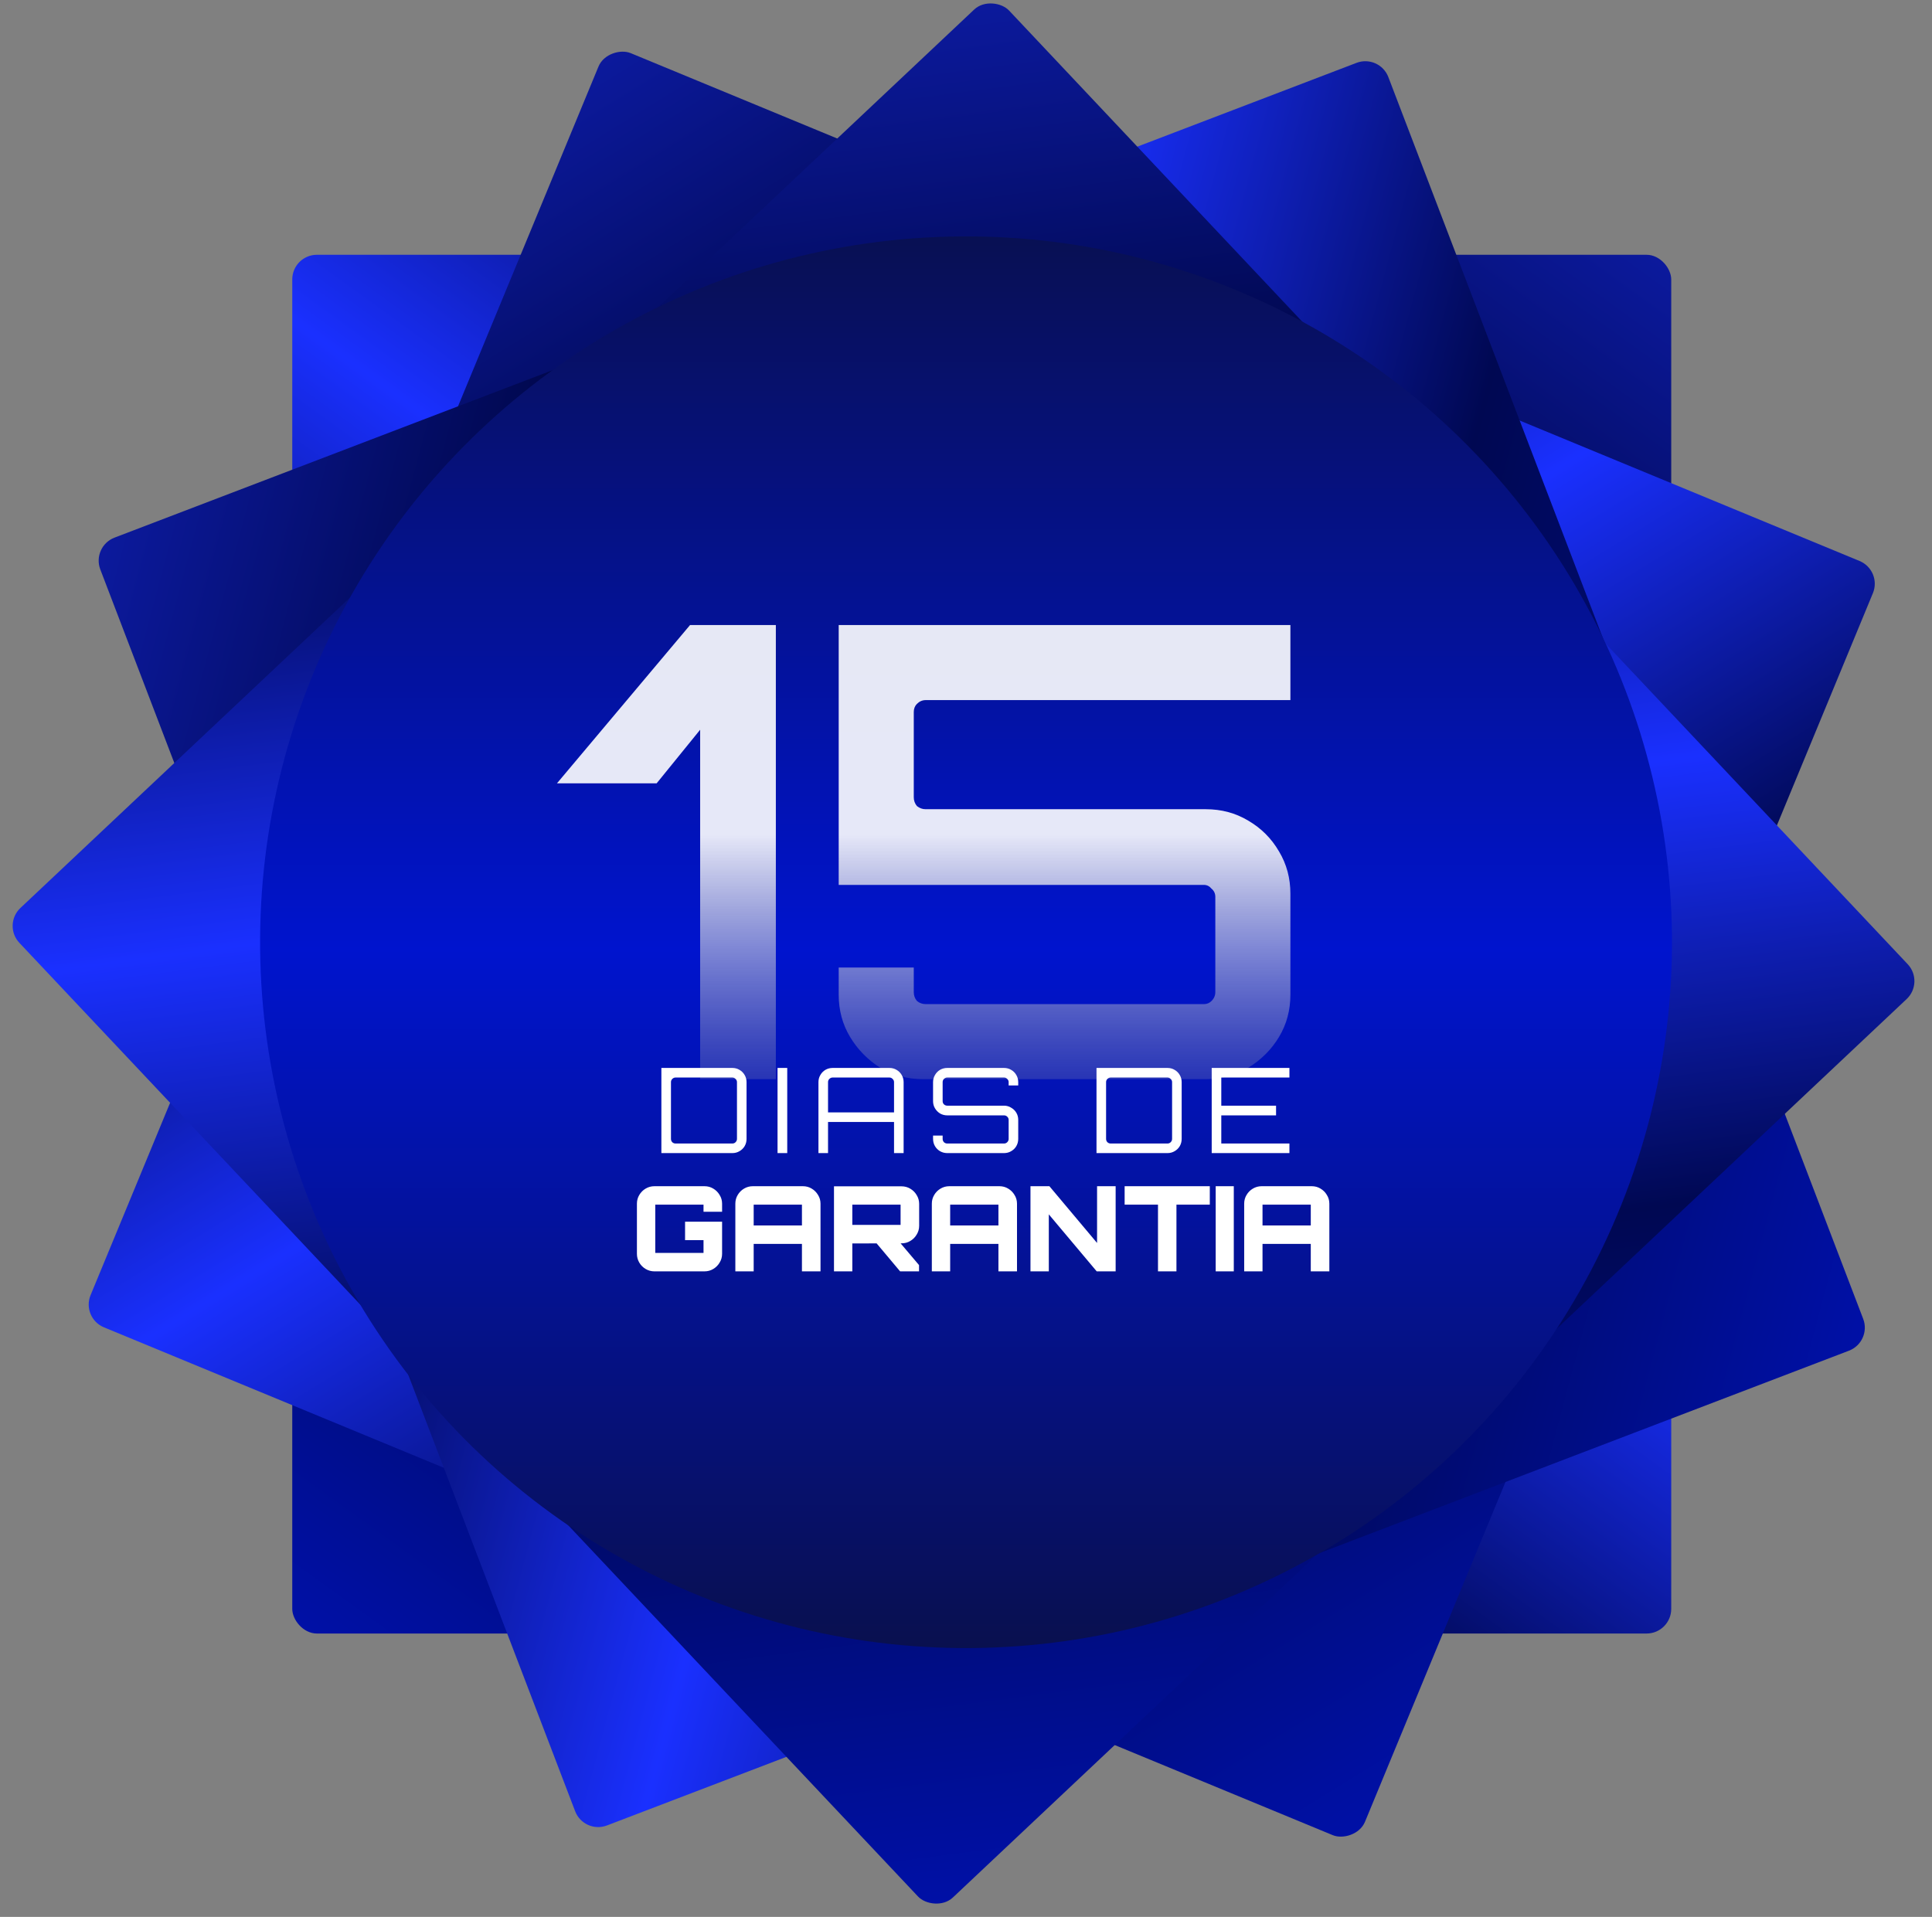
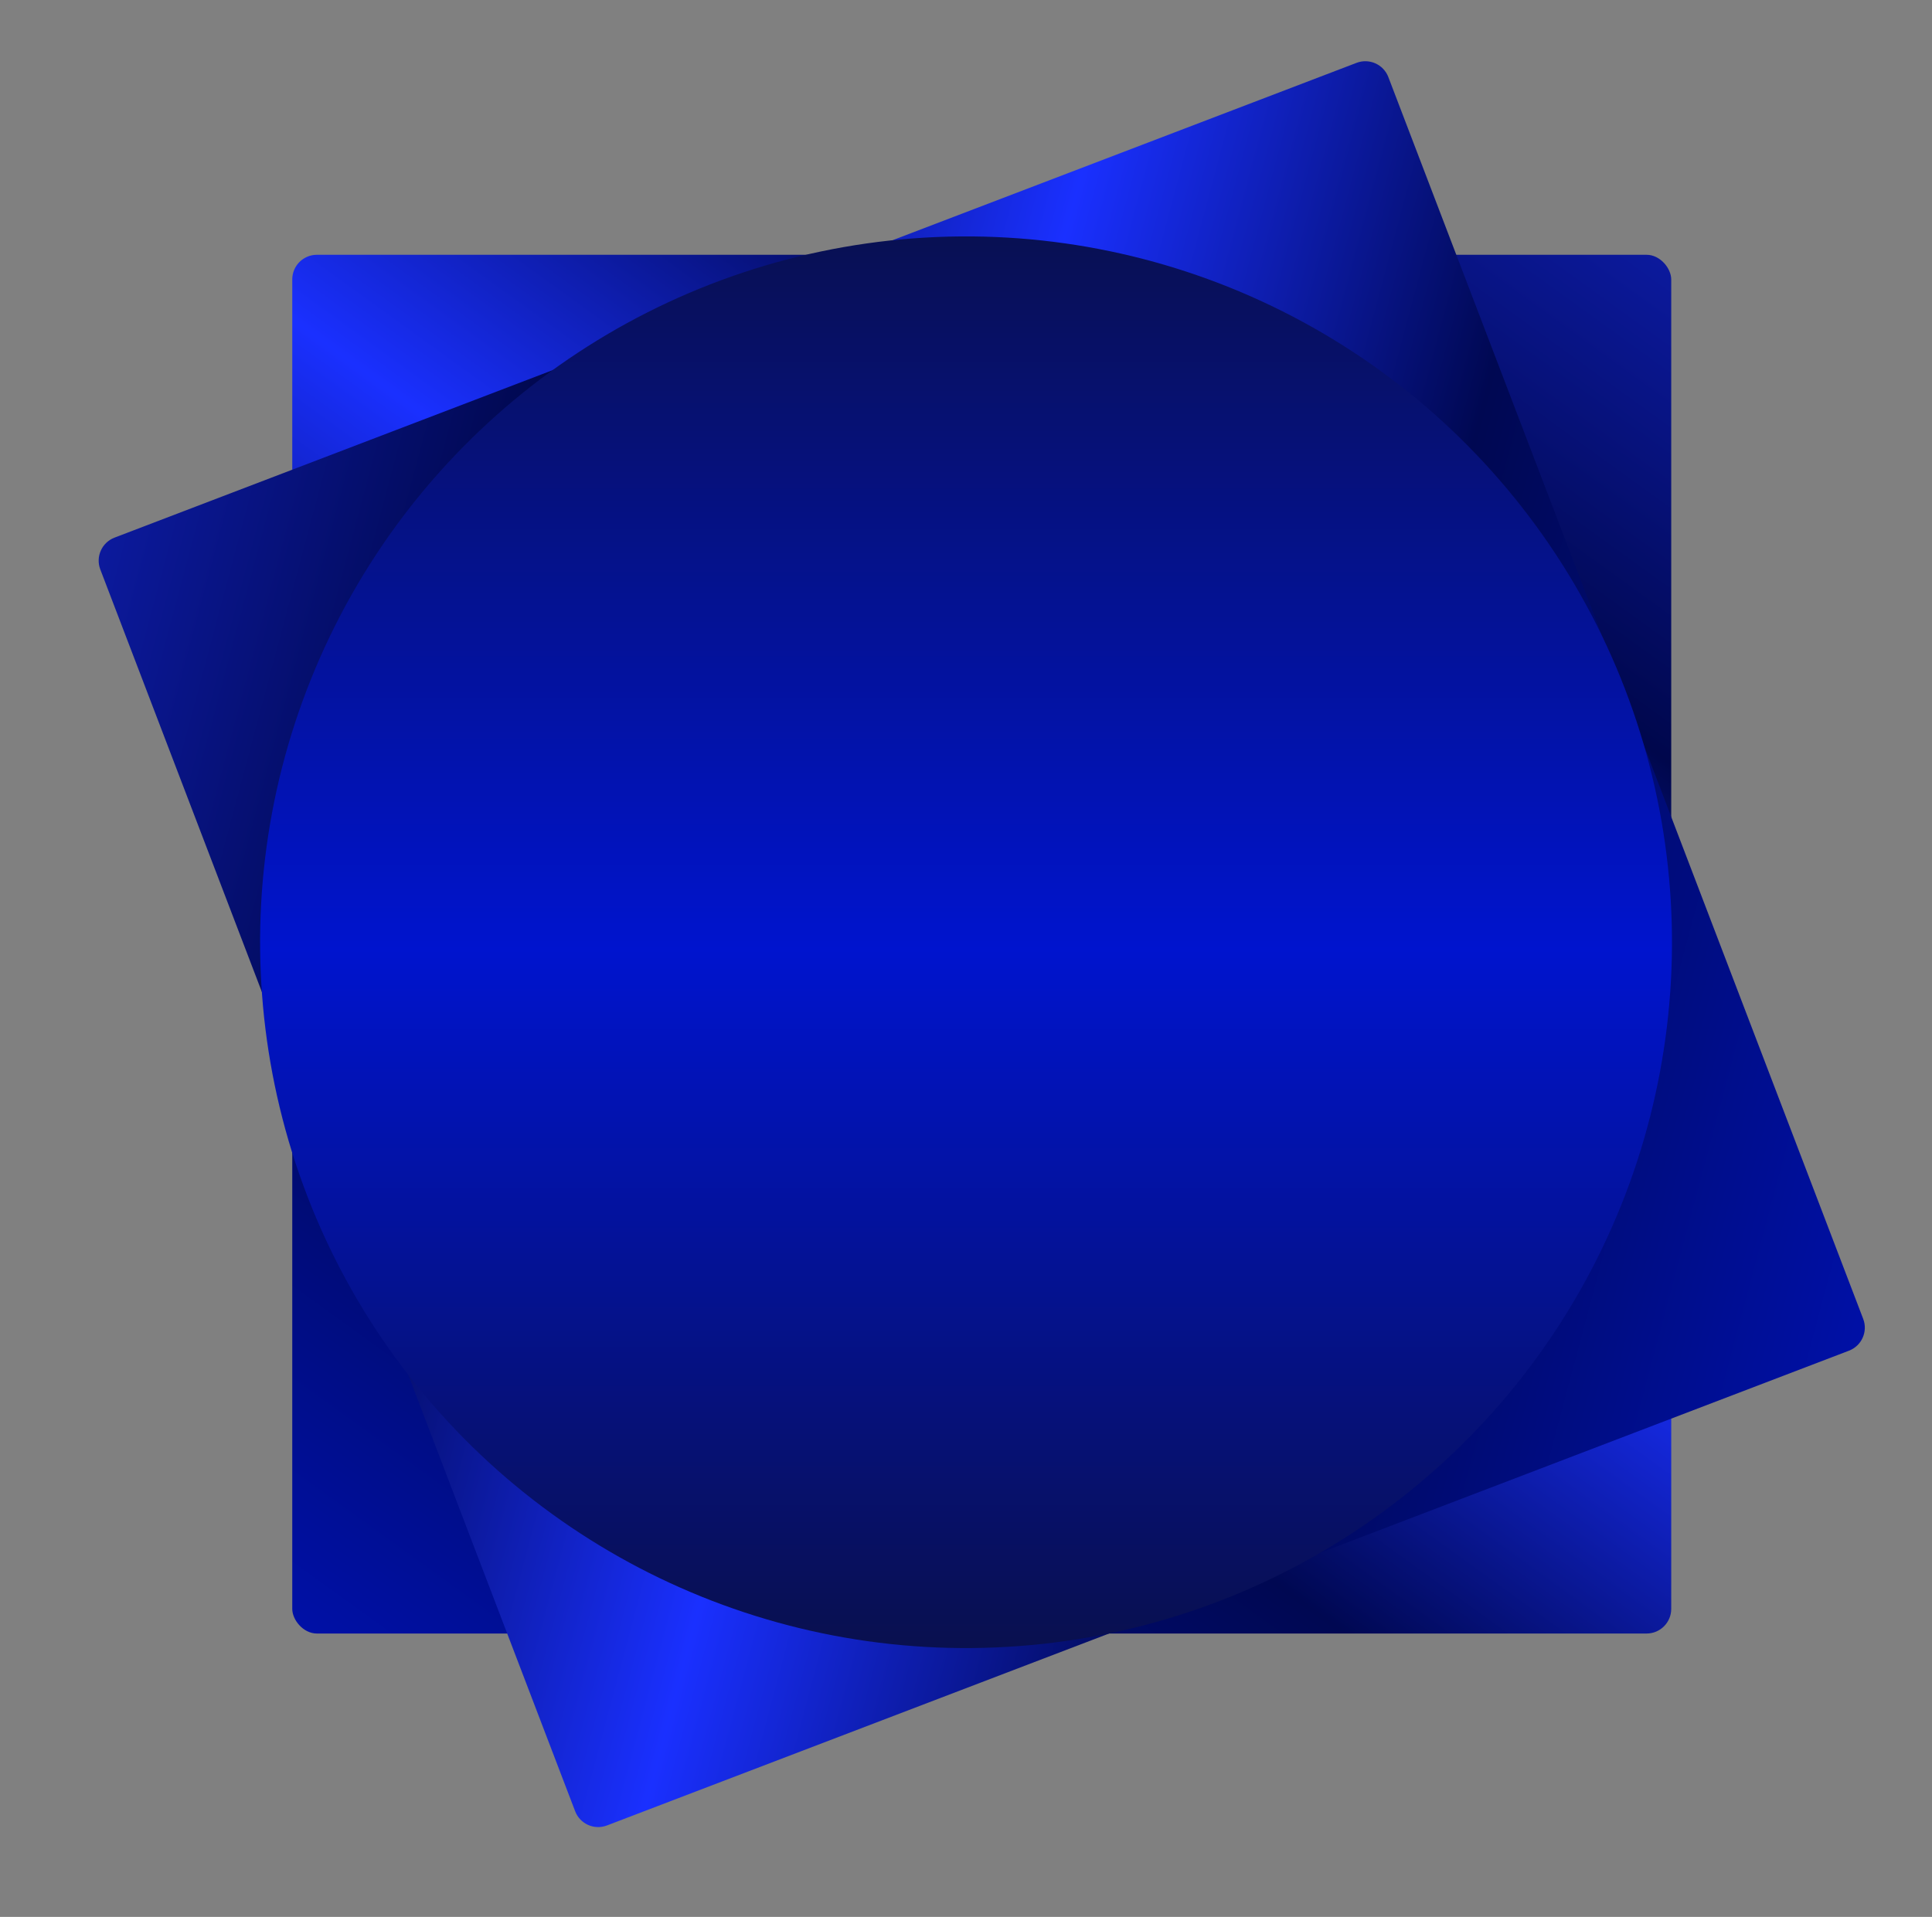
<svg xmlns="http://www.w3.org/2000/svg" width="392" height="389" viewBox="0 0 392 389" fill="none">
  <rect x="0" y="0" width="392" height="389" fill="#808080" stroke="none" />
  <rect x="59.299" y="51.704" width="279.791" height="279.791" rx="5" fill="url(#paint0_linear_15_198)" />
-   <rect x="16.469" y="267.447" width="279.791" height="279.791" rx="5" transform="rotate(-67.543 16.469 267.447)" fill="url(#paint1_linear_15_198)" />
  <path d="M20.351 115.557L116.698 367.559C117.684 370.138 120.574 371.43 123.153 370.443L375.155 274.097C377.734 273.111 379.026 270.22 378.039 267.641L281.693 15.639C280.707 13.06 277.816 11.769 275.237 12.755L23.235 109.102C20.656 110.088 19.365 112.978 20.351 115.557Z" fill="url(#paint2_linear_15_198)" />
-   <rect x="0.5" y="187.69" width="275.894" height="275.894" rx="5" transform="rotate(-43.294 0.5 187.69)" fill="url(#paint3_linear_15_198)" />
-   <path d="M154.982 199V187.318L153.728 188.858H149.922L154.696 183.16H157.886V199H154.982ZM162.784 199C162.227 199 161.721 198.861 161.266 198.582C160.811 198.303 160.445 197.937 160.166 197.482C159.887 197.027 159.748 196.521 159.748 195.964V194.93H162.63V195.854C162.63 195.927 162.652 195.993 162.696 196.052C162.755 196.096 162.821 196.118 162.894 196.118H172.288C172.361 196.118 172.42 196.096 172.464 196.052C172.523 195.993 172.552 195.927 172.552 195.854V192.642C172.552 192.569 172.523 192.51 172.464 192.466C172.42 192.407 172.361 192.378 172.288 192.378H159.748V183.16H175.434V186.042H162.894C162.821 186.042 162.755 186.071 162.696 186.13C162.652 186.174 162.63 186.233 162.63 186.306V189.21C162.63 189.283 162.652 189.349 162.696 189.408C162.755 189.452 162.821 189.474 162.894 189.474H172.398C172.955 189.474 173.461 189.613 173.916 189.892C174.385 190.156 174.752 190.523 175.016 190.992C175.295 191.447 175.434 191.953 175.434 192.51V195.964C175.434 196.521 175.295 197.027 175.016 197.482C174.737 197.937 174.371 198.303 173.916 198.582C173.461 198.861 172.955 199 172.398 199H162.784ZM184.756 199V183.16H197.516C198.074 183.16 198.587 183.299 199.056 183.578C199.526 183.857 199.9 184.231 200.178 184.7C200.457 185.155 200.596 185.661 200.596 186.218V195.942C200.596 196.499 200.457 197.013 200.178 197.482C199.9 197.937 199.526 198.303 199.056 198.582C198.587 198.861 198.074 199 197.516 199H184.756ZM187.902 196.074H197.384C197.458 196.074 197.524 196.052 197.582 196.008C197.641 195.949 197.67 195.883 197.67 195.81V186.35C197.67 186.277 197.641 186.218 197.582 186.174C197.524 186.115 197.458 186.086 197.384 186.086H187.902C187.829 186.086 187.763 186.115 187.704 186.174C187.66 186.218 187.638 186.277 187.638 186.35V195.81C187.638 195.883 187.66 195.949 187.704 196.008C187.763 196.052 187.829 196.074 187.902 196.074ZM202.752 199V183.16H205.634V199H202.752ZM207.809 199V186.218C207.809 185.661 207.949 185.155 208.227 184.7C208.506 184.231 208.873 183.857 209.327 183.578C209.797 183.299 210.31 183.16 210.867 183.16H220.569C221.127 183.16 221.64 183.299 222.109 183.578C222.579 183.857 222.953 184.231 223.231 184.7C223.51 185.155 223.649 185.661 223.649 186.218V199H220.723V193.676H210.713V199H207.809ZM210.713 190.772H220.723V186.35C220.723 186.277 220.694 186.218 220.635 186.174C220.577 186.115 220.511 186.086 220.437 186.086H210.977C210.904 186.086 210.838 186.115 210.779 186.174C210.735 186.218 210.713 186.277 210.713 186.35V190.772ZM229.148 199C228.59 199 228.077 198.861 227.608 198.582C227.153 198.303 226.786 197.937 226.508 197.482C226.229 197.013 226.09 196.499 226.09 195.942V194.732H228.994V195.81C228.994 195.883 229.016 195.949 229.06 196.008C229.118 196.052 229.184 196.074 229.258 196.074H238.74C238.813 196.074 238.872 196.052 238.916 196.008C238.974 195.949 239.004 195.883 239.004 195.81V192.796C239.004 192.723 238.974 192.664 238.916 192.62C238.872 192.576 238.813 192.554 238.74 192.554H229.148C228.59 192.554 228.077 192.415 227.608 192.136C227.153 191.857 226.786 191.491 226.508 191.036C226.229 190.567 226.09 190.046 226.09 189.474V186.218C226.09 185.661 226.229 185.155 226.508 184.7C226.786 184.231 227.153 183.857 227.608 183.578C228.077 183.299 228.59 183.16 229.148 183.16H238.872C239.429 183.16 239.935 183.299 240.39 183.578C240.859 183.857 241.233 184.231 241.512 184.7C241.79 185.155 241.93 185.661 241.93 186.218V187.428H239.004V186.35C239.004 186.277 238.974 186.218 238.916 186.174C238.872 186.115 238.813 186.086 238.74 186.086H229.258C229.184 186.086 229.118 186.115 229.06 186.174C229.016 186.218 228.994 186.277 228.994 186.35V189.364C228.994 189.437 229.016 189.496 229.06 189.54C229.118 189.584 229.184 189.606 229.258 189.606H238.872C239.429 189.606 239.935 189.745 240.39 190.024C240.859 190.303 241.233 190.677 241.512 191.146C241.79 191.601 241.93 192.114 241.93 192.686V195.942C241.93 196.499 241.79 197.013 241.512 197.482C241.233 197.937 240.859 198.303 240.39 198.582C239.935 198.861 239.429 199 238.872 199H229.148Z" fill="#00B2FF" />
  <path d="M167.575 298.349C167.334 298.298 167.125 298.192 166.947 298.032C166.77 297.872 166.643 297.679 166.569 297.452C166.494 297.225 166.482 296.991 166.533 296.749L167.46 292.346C167.511 292.105 167.616 291.895 167.776 291.718C167.936 291.54 168.13 291.414 168.357 291.339C168.583 291.264 168.818 291.252 169.059 291.303L173.462 292.23C173.704 292.281 173.91 292.386 174.081 292.545C174.258 292.705 174.385 292.898 174.459 293.125C174.541 293.353 174.556 293.588 174.505 293.83L174.404 294.309L173.22 294.06L173.313 293.619C173.324 293.567 173.313 293.521 173.281 293.48C173.255 293.44 173.22 293.416 173.174 293.406L168.839 292.493C168.793 292.484 168.748 292.491 168.702 292.515C168.662 292.541 168.637 292.58 168.626 292.632L167.715 296.957C167.704 297.01 167.711 297.056 167.737 297.095C167.769 297.136 167.808 297.161 167.854 297.171L172.189 298.084C172.235 298.093 172.277 298.085 172.317 298.059C172.363 298.035 172.391 297.997 172.402 297.945L172.693 296.565L171.068 296.223L171.318 295.039L174.126 295.63L173.578 298.233C173.527 298.474 173.418 298.683 173.252 298.859C173.092 299.037 172.898 299.163 172.671 299.238C172.451 299.314 172.22 299.327 171.979 299.276L167.575 298.349ZM174.644 299.788L175.456 293.995C175.49 293.75 175.581 293.534 175.728 293.346C175.876 293.158 176.06 293.019 176.282 292.929C176.503 292.839 176.736 292.811 176.98 292.845L181.436 293.469C181.681 293.504 181.894 293.594 182.075 293.741C182.263 293.888 182.402 294.073 182.492 294.294C182.589 294.516 182.62 294.749 182.586 294.994L181.774 300.787L180.576 300.619L180.919 298.173L176.175 297.508L175.832 299.955L174.644 299.788ZM176.342 296.32L181.085 296.985L181.382 294.865C181.39 294.813 181.376 294.767 181.341 294.728C181.312 294.691 181.275 294.669 181.229 294.662L176.842 294.047C176.796 294.041 176.75 294.052 176.706 294.079C176.668 294.107 176.646 294.148 176.638 294.201L176.342 296.32ZM188.951 301.35L186.936 298.559L188.502 298.671L190.318 301.168L190.298 301.447L188.951 301.35ZM183.146 300.933L183.662 293.762L189.497 294.181C189.743 294.199 189.961 294.278 190.151 294.418C190.349 294.553 190.5 294.728 190.605 294.942C190.717 295.151 190.764 295.378 190.747 295.624L190.605 297.599C190.587 297.839 190.508 298.057 190.367 298.254C190.232 298.451 190.058 298.603 189.843 298.707C189.635 298.813 189.408 298.857 189.162 298.839L184.523 298.516L184.343 301.019L183.146 300.933ZM184.79 297.312L189.209 297.629C189.255 297.633 189.296 297.619 189.332 297.588C189.374 297.558 189.397 297.516 189.401 297.463L189.537 295.567C189.541 295.521 189.524 295.48 189.486 295.443C189.456 295.401 189.417 295.378 189.371 295.375L184.952 295.057C184.906 295.054 184.861 295.071 184.818 295.108C184.783 295.139 184.763 295.177 184.76 295.224L184.624 297.119C184.62 297.172 184.633 297.217 184.664 297.252C184.702 297.288 184.744 297.308 184.79 297.312ZM191.63 301.497L191.67 295.648C191.672 295.401 191.733 295.175 191.855 294.969C191.976 294.763 192.14 294.601 192.348 294.482C192.555 294.364 192.783 294.305 193.029 294.307L197.529 294.337C197.776 294.339 197.999 294.401 198.198 294.522C198.404 294.643 198.566 294.808 198.684 295.015C198.81 295.223 198.872 295.45 198.87 295.697L198.83 301.546L197.62 301.538L197.637 299.068L192.847 299.036L192.83 301.506L191.63 301.497ZM192.855 297.836L197.645 297.868L197.66 295.728C197.66 295.675 197.64 295.631 197.601 295.598C197.567 295.564 197.528 295.547 197.481 295.547L193.051 295.517C193.004 295.517 192.961 295.533 192.921 295.566C192.887 295.599 192.87 295.642 192.87 295.696L192.855 297.836ZM200.211 301.509L199.771 294.323L201.138 294.239L206.086 299.446L205.75 293.957L206.957 293.883L207.398 301.069L206.03 301.153L201.072 295.936L201.409 301.436L200.211 301.509ZM211.357 300.617L210.614 294.673L207.638 295.045L207.488 293.845L214.632 292.952L214.782 294.153L211.805 294.525L212.547 300.469L211.357 300.617ZM216.325 299.975L215.148 292.872L216.322 292.677L217.499 299.78L216.325 299.975ZM218.682 299.556L217.478 293.831C217.427 293.589 217.439 293.355 217.514 293.128C217.589 292.901 217.715 292.708 217.893 292.548C218.07 292.388 218.28 292.283 218.521 292.232L222.925 291.306C223.166 291.255 223.397 291.268 223.617 291.344C223.844 291.419 224.038 291.545 224.198 291.723C224.364 291.899 224.473 292.108 224.524 292.349L225.727 298.074L224.543 298.323L224.035 295.906L219.348 296.892L219.856 299.309L218.682 299.556ZM219.101 295.717L223.788 294.732L223.348 292.637C223.337 292.585 223.308 292.547 223.262 292.522C223.223 292.497 223.18 292.489 223.135 292.498L218.799 293.41C218.754 293.419 218.715 293.445 218.682 293.485C218.657 293.525 218.649 293.571 218.66 293.623L219.101 295.717Z" fill="#00B2FF" />
  <path d="M169.059 94.697C168.818 94.748 168.584 94.736 168.357 94.661C168.13 94.586 167.936 94.46 167.776 94.282C167.616 94.105 167.511 93.895 167.46 93.654L166.533 89.251C166.482 89.009 166.494 88.775 166.569 88.548C166.643 88.321 166.77 88.128 166.947 87.968C167.125 87.808 167.334 87.702 167.575 87.651L171.979 86.724C172.22 86.673 172.451 86.686 172.672 86.762C172.898 86.837 173.092 86.963 173.252 87.141C173.419 87.317 173.527 87.526 173.578 87.767L173.679 88.246L172.495 88.496L172.402 88.055C172.391 88.003 172.363 87.965 172.317 87.941C172.277 87.915 172.235 87.907 172.189 87.916L167.854 88.829C167.808 88.839 167.769 88.864 167.737 88.905C167.711 88.945 167.704 88.99 167.715 89.043L168.626 93.368C168.637 93.42 168.662 93.459 168.702 93.484C168.748 93.509 168.793 93.516 168.839 93.507L173.174 92.594C173.22 92.584 173.255 92.56 173.281 92.52C173.313 92.479 173.324 92.433 173.313 92.381L173.023 91.001L171.398 91.343L171.149 90.159L173.957 89.567L174.505 92.17C174.556 92.412 174.541 92.647 174.46 92.875C174.385 93.102 174.259 93.295 174.081 93.455C173.91 93.614 173.704 93.719 173.463 93.77L169.059 94.697ZM175.643 93.342L174.831 87.549C174.797 87.305 174.825 87.072 174.915 86.85C175.005 86.629 175.144 86.445 175.332 86.297C175.52 86.15 175.737 86.059 175.981 86.025L180.437 85.4C180.682 85.366 180.911 85.394 181.126 85.486C181.347 85.576 181.532 85.715 181.679 85.903C181.833 86.09 181.927 86.305 181.962 86.55L182.773 92.343L181.575 92.511L181.232 90.065L176.489 90.73L176.831 93.176L175.643 93.342ZM176.322 89.541L181.066 88.877L180.769 86.757C180.761 86.704 180.736 86.664 180.691 86.637C180.654 86.609 180.612 86.597 180.566 86.604L176.178 87.219C176.132 87.225 176.092 87.248 176.057 87.286C176.028 87.324 176.018 87.369 176.025 87.422L176.322 89.541ZM189.468 91.831L187.074 89.356L188.64 89.244L190.794 91.455L190.814 91.734L189.468 91.831ZM183.663 92.248L183.147 85.077L188.982 84.657C189.228 84.64 189.455 84.687 189.664 84.799C189.879 84.904 190.053 85.055 190.188 85.253C190.328 85.443 190.408 85.661 190.425 85.907L190.567 87.882C190.584 88.121 190.537 88.349 190.426 88.564C190.321 88.779 190.17 88.953 189.972 89.088C189.781 89.222 189.563 89.298 189.317 89.316L184.68 89.659L184.859 92.162L183.663 92.248ZM184.772 88.429L189.19 88.112C189.237 88.108 189.275 88.089 189.306 88.053C189.344 88.017 189.361 87.972 189.357 87.919L189.221 86.024C189.217 85.977 189.194 85.939 189.152 85.909C189.116 85.871 189.075 85.854 189.028 85.857L184.61 86.175C184.563 86.178 184.521 86.201 184.484 86.244C184.453 86.28 184.44 86.321 184.443 86.367L184.579 88.263C184.583 88.316 184.603 88.358 184.638 88.388C184.681 88.419 184.725 88.432 184.772 88.429ZM191.679 91.702L191.639 85.853C191.638 85.606 191.696 85.379 191.815 85.171C191.933 84.964 192.096 84.799 192.302 84.678C192.507 84.557 192.734 84.495 192.98 84.493L197.48 84.463C197.727 84.461 197.951 84.52 198.151 84.638C198.359 84.757 198.523 84.919 198.645 85.125C198.773 85.331 198.838 85.557 198.839 85.804L198.879 91.653L197.669 91.662L197.652 89.192L192.862 89.224L192.879 91.694L191.679 91.702ZM192.854 88.024L197.644 87.992L197.63 85.852C197.629 85.799 197.609 85.755 197.569 85.722C197.535 85.689 197.495 85.673 197.448 85.673L193.018 85.703C192.972 85.703 192.929 85.72 192.889 85.754C192.856 85.788 192.839 85.831 192.84 85.884L192.854 88.024ZM199.771 91.677L200.211 84.491L201.579 84.574L205.854 90.347L206.19 84.857L207.398 84.931L206.957 92.118L205.59 92.034L201.306 86.251L200.969 91.751L199.771 91.677ZM210.465 92.527L211.207 86.583L208.23 86.212L208.38 85.011L215.524 85.903L215.374 87.104L212.398 86.732L211.655 92.676L210.465 92.527ZM215.148 93.129L216.325 86.025L217.499 86.22L216.322 93.323L215.148 93.129ZM217.2 93.49L218.404 87.766C218.454 87.524 218.56 87.315 218.72 87.137C218.88 86.96 219.073 86.833 219.3 86.758C219.527 86.683 219.761 86.671 220.003 86.722L224.406 87.648C224.648 87.699 224.854 87.804 225.025 87.962C225.203 88.122 225.329 88.316 225.404 88.543C225.485 88.771 225.5 89.006 225.45 89.247L224.246 94.972L223.062 94.723L223.57 92.306L218.883 91.32L218.374 93.737L217.2 93.49ZM219.129 90.146L223.817 91.131L224.257 89.037C224.268 88.985 224.258 88.939 224.225 88.898C224.2 88.858 224.164 88.834 224.118 88.824L219.783 87.912C219.737 87.903 219.691 87.91 219.645 87.935C219.606 87.96 219.581 87.999 219.57 88.052L219.129 90.146Z" fill="#00B2FF" />
  <circle cx="196.008" cy="191.21" r="143.235" transform="rotate(85.714 196.008 191.21)" fill="url(#paint4_linear_15_198)" />
-   <path d="M142.059 219V148.088L133.227 158.968H113.003L140.011 126.84H157.419V219H142.059ZM187.323 219C184.166 219 181.264 218.232 178.619 216.696C176.059 215.075 174.011 212.984 172.475 210.424C170.939 207.864 170.171 205.005 170.171 201.848V196.344H185.403V201.336C185.403 202.019 185.616 202.616 186.043 203.128C186.555 203.555 187.152 203.768 187.835 203.768H244.283C244.88 203.768 245.392 203.555 245.819 203.128C246.331 202.616 246.587 202.019 246.587 201.336V182.008C246.587 181.325 246.331 180.771 245.819 180.344C245.392 179.832 244.88 179.576 244.283 179.576H170.171V126.84H261.819V142.072H187.835C187.152 142.072 186.555 142.328 186.043 142.84C185.616 143.267 185.403 143.821 185.403 144.504V161.784C185.403 162.467 185.616 163.064 186.043 163.576C186.555 164.003 187.152 164.216 187.835 164.216H244.667C247.824 164.216 250.683 164.984 253.243 166.52C255.888 168.056 257.979 170.147 259.515 172.792C261.051 175.352 261.819 178.211 261.819 181.368V201.848C261.819 205.005 261.051 207.864 259.515 210.424C257.979 212.984 255.888 215.075 253.243 216.696C250.683 218.232 247.824 219 244.667 219H187.323Z" fill="url(#paint5_linear_15_198)" fill-opacity="0.9" />
-   <path d="M134.194 234V216.72H148.594C149.122 216.72 149.602 216.848 150.034 217.104C150.482 217.36 150.834 217.712 151.09 218.16C151.346 218.592 151.474 219.072 151.474 219.6V231.12C151.474 231.648 151.346 232.136 151.09 232.584C150.834 233.016 150.482 233.36 150.034 233.616C149.602 233.872 149.122 234 148.594 234H134.194ZM137.074 232.056H148.594C148.85 232.056 149.066 231.968 149.242 231.792C149.434 231.6 149.53 231.376 149.53 231.12V219.6C149.53 219.344 149.434 219.128 149.242 218.952C149.066 218.76 148.85 218.664 148.594 218.664H137.074C136.818 218.664 136.594 218.76 136.402 218.952C136.226 219.128 136.138 219.344 136.138 219.6V231.12C136.138 231.376 136.226 231.6 136.402 231.792C136.594 231.968 136.818 232.056 137.074 232.056ZM157.762 234V216.72H159.73V234H157.762ZM166.063 234V219.6C166.063 219.072 166.191 218.592 166.447 218.16C166.703 217.712 167.047 217.36 167.479 217.104C167.927 216.848 168.415 216.72 168.943 216.72H180.463C180.991 216.72 181.471 216.848 181.903 217.104C182.351 217.36 182.703 217.712 182.959 218.16C183.215 218.592 183.343 219.072 183.343 219.6V234H181.399V227.688H168.007V234H166.063ZM168.007 225.744H181.399V219.6C181.399 219.344 181.303 219.128 181.111 218.952C180.935 218.76 180.719 218.664 180.463 218.664H168.943C168.687 218.664 168.463 218.76 168.271 218.952C168.095 219.128 168.007 219.344 168.007 219.6V225.744ZM192.197 234C191.669 234 191.181 233.872 190.733 233.616C190.301 233.36 189.957 233.016 189.701 232.584C189.445 232.136 189.317 231.648 189.317 231.12V230.448H191.261V231.12C191.261 231.376 191.349 231.6 191.525 231.792C191.717 231.968 191.941 232.056 192.197 232.056H203.717C203.973 232.056 204.189 231.968 204.365 231.792C204.557 231.6 204.653 231.376 204.653 231.12V227.256C204.653 227 204.557 226.784 204.365 226.608C204.189 226.432 203.973 226.344 203.717 226.344H192.197C191.669 226.344 191.181 226.216 190.733 225.96C190.301 225.688 189.957 225.336 189.701 224.904C189.445 224.472 189.317 223.992 189.317 223.464V219.6C189.317 219.072 189.445 218.592 189.701 218.16C189.957 217.712 190.301 217.36 190.733 217.104C191.181 216.848 191.669 216.72 192.197 216.72H203.717C204.245 216.72 204.725 216.848 205.157 217.104C205.605 217.36 205.957 217.712 206.213 218.16C206.469 218.592 206.597 219.072 206.597 219.6V220.272H204.653V219.6C204.653 219.344 204.557 219.128 204.365 218.952C204.189 218.76 203.973 218.664 203.717 218.664H192.197C191.941 218.664 191.717 218.76 191.525 218.952C191.349 219.128 191.261 219.344 191.261 219.6V223.464C191.261 223.72 191.349 223.936 191.525 224.112C191.717 224.288 191.941 224.376 192.197 224.376H203.717C204.245 224.376 204.725 224.512 205.157 224.784C205.605 225.04 205.957 225.384 206.213 225.816C206.469 226.248 206.597 226.728 206.597 227.256V231.12C206.597 231.648 206.469 232.136 206.213 232.584C205.957 233.016 205.605 233.36 205.157 233.616C204.725 233.872 204.245 234 203.717 234H192.197ZM222.479 234V216.72H236.879C237.407 216.72 237.887 216.848 238.319 217.104C238.767 217.36 239.119 217.712 239.375 218.16C239.631 218.592 239.759 219.072 239.759 219.6V231.12C239.759 231.648 239.631 232.136 239.375 232.584C239.119 233.016 238.767 233.36 238.319 233.616C237.887 233.872 237.407 234 236.879 234H222.479ZM225.359 232.056H236.879C237.135 232.056 237.351 231.968 237.527 231.792C237.719 231.6 237.815 231.376 237.815 231.12V219.6C237.815 219.344 237.719 219.128 237.527 218.952C237.351 218.76 237.135 218.664 236.879 218.664H225.359C225.103 218.664 224.879 218.76 224.687 218.952C224.511 219.128 224.423 219.344 224.423 219.6V231.12C224.423 231.376 224.511 231.6 224.687 231.792C224.879 231.968 225.103 232.056 225.359 232.056ZM245.854 234V216.72H261.622V218.664H247.798V224.376H258.91V226.344H247.798V232.056H261.622V234H245.854ZM132.783 258C132.143 258 131.551 257.84 131.007 257.52C130.463 257.2 130.031 256.768 129.711 256.224C129.391 255.68 129.231 255.088 129.231 254.448V244.272C129.231 243.616 129.391 243.024 129.711 242.496C130.031 241.952 130.463 241.52 131.007 241.2C131.551 240.88 132.143 240.72 132.783 240.72H142.935C143.591 240.72 144.183 240.88 144.711 241.2C145.255 241.52 145.687 241.952 146.007 242.496C146.343 243.024 146.511 243.616 146.511 244.272V245.904H142.743V244.464H132.951V254.256H142.743V251.664H138.999V247.92H146.511V254.448C146.511 255.088 146.343 255.68 146.007 256.224C145.687 256.768 145.255 257.2 144.711 257.52C144.183 257.84 143.591 258 142.935 258H132.783ZM149.201 258V244.272C149.201 243.616 149.361 243.024 149.681 242.496C150.001 241.952 150.433 241.52 150.977 241.2C151.521 240.88 152.113 240.72 152.753 240.72H162.905C163.561 240.72 164.153 240.88 164.681 241.2C165.225 241.52 165.657 241.952 165.977 242.496C166.313 243.024 166.481 243.616 166.481 244.272V258H162.713V252.432H152.921V258H149.201ZM152.921 248.688H162.713V244.464H152.921V248.688ZM182.631 258L177.615 252.024H182.487L186.471 256.728V258H182.631ZM169.215 258V240.744H182.919C183.575 240.744 184.167 240.904 184.695 241.224C185.239 241.544 185.671 241.976 185.991 242.52C186.327 243.064 186.495 243.656 186.495 244.296V248.76C186.495 249.4 186.327 249.992 185.991 250.536C185.671 251.08 185.239 251.512 184.695 251.832C184.167 252.152 183.575 252.312 182.919 252.312L172.935 252.336V258H169.215ZM172.935 248.568H182.727V244.464H172.935V248.568ZM189.068 258V244.272C189.068 243.616 189.228 243.024 189.548 242.496C189.868 241.952 190.3 241.52 190.844 241.2C191.388 240.88 191.98 240.72 192.62 240.72H202.772C203.428 240.72 204.02 240.88 204.548 241.2C205.092 241.52 205.524 241.952 205.844 242.496C206.18 243.024 206.348 243.616 206.348 244.272V258H202.58V252.432H192.788V258H189.068ZM192.788 248.688H202.58V244.464H192.788V248.688ZM209.082 258V240.72H212.922L222.594 252.24V240.72H226.362V258H222.522L212.802 246.432V258H209.082ZM234.955 258V244.464H228.187V240.72H245.467V244.464H238.699V258H234.955ZM246.662 258V240.72H250.334V258H246.662ZM252.443 258V244.272C252.443 243.616 252.603 243.024 252.923 242.496C253.243 241.952 253.675 241.52 254.219 241.2C254.763 240.88 255.355 240.72 255.995 240.72H266.147C266.803 240.72 267.395 240.88 267.923 241.2C268.467 241.52 268.899 241.952 269.219 242.496C269.555 243.024 269.723 243.616 269.723 244.272V258H265.955V252.432H256.163V258H252.443ZM256.163 248.688H265.955V244.464H256.163V248.688Z" fill="white" />
  <defs>
    <linearGradient id="paint0_linear_15_198" x1="-92.249" y1="515.381" x2="439.675" y2="-220.28" gradientUnits="userSpaceOnUse">
      <stop stop-color="#1A30FF" />
      <stop offset="0.2" stop-color="#0014CE" />
      <stop offset="0.4" stop-color="#000852" />
      <stop offset="0.5" stop-color="#1A30FF" />
      <stop offset="0.6" stop-color="#00074C" />
      <stop offset="0.8" stop-color="#1A30FF" />
    </linearGradient>
    <linearGradient id="paint1_linear_15_198" x1="-135.079" y1="731.124" x2="396.845" y2="-4.537" gradientUnits="userSpaceOnUse">
      <stop stop-color="#1A30FF" />
      <stop offset="0.2" stop-color="#0014CE" />
      <stop offset="0.4" stop-color="#000852" />
      <stop offset="0.5" stop-color="#1A30FF" />
      <stop offset="0.6" stop-color="#00074C" />
      <stop offset="0.8" stop-color="#1A30FF" />
    </linearGradient>
    <linearGradient id="paint2_linear_15_198" x1="605.706" y1="348.198" x2="-271.404" y2="114.065" gradientUnits="userSpaceOnUse">
      <stop stop-color="#1A30FF" />
      <stop offset="0.2" stop-color="#0014CE" />
      <stop offset="0.4" stop-color="#000852" />
      <stop offset="0.5" stop-color="#1A30FF" />
      <stop offset="0.6" stop-color="#00074C" />
      <stop offset="0.8" stop-color="#1A30FF" />
    </linearGradient>
    <linearGradient id="paint3_linear_15_198" x1="-148.937" y1="644.909" x2="375.578" y2="-80.505" gradientUnits="userSpaceOnUse">
      <stop stop-color="#1A30FF" />
      <stop offset="0.2" stop-color="#0014CE" />
      <stop offset="0.4" stop-color="#000852" />
      <stop offset="0.5" stop-color="#1A30FF" />
      <stop offset="0.6" stop-color="#00074C" />
      <stop offset="0.8" stop-color="#1A30FF" />
    </linearGradient>
    <linearGradient id="paint4_linear_15_198" x1="358.204" y1="203.02" x2="27.578" y2="178.24" gradientUnits="userSpaceOnUse">
      <stop stop-color="#0A0F3D" />
      <stop offset="0.486" stop-color="#0014CE" />
      <stop offset="1" stop-color="#0A0F3D" />
    </linearGradient>
    <linearGradient id="paint5_linear_15_198" x1="191" y1="169.5" x2="191" y2="234.263" gradientUnits="userSpaceOnUse">
      <stop stop-color="white" />
      <stop offset="1" stop-color="#999999" stop-opacity="0" />
    </linearGradient>
  </defs>
</svg>